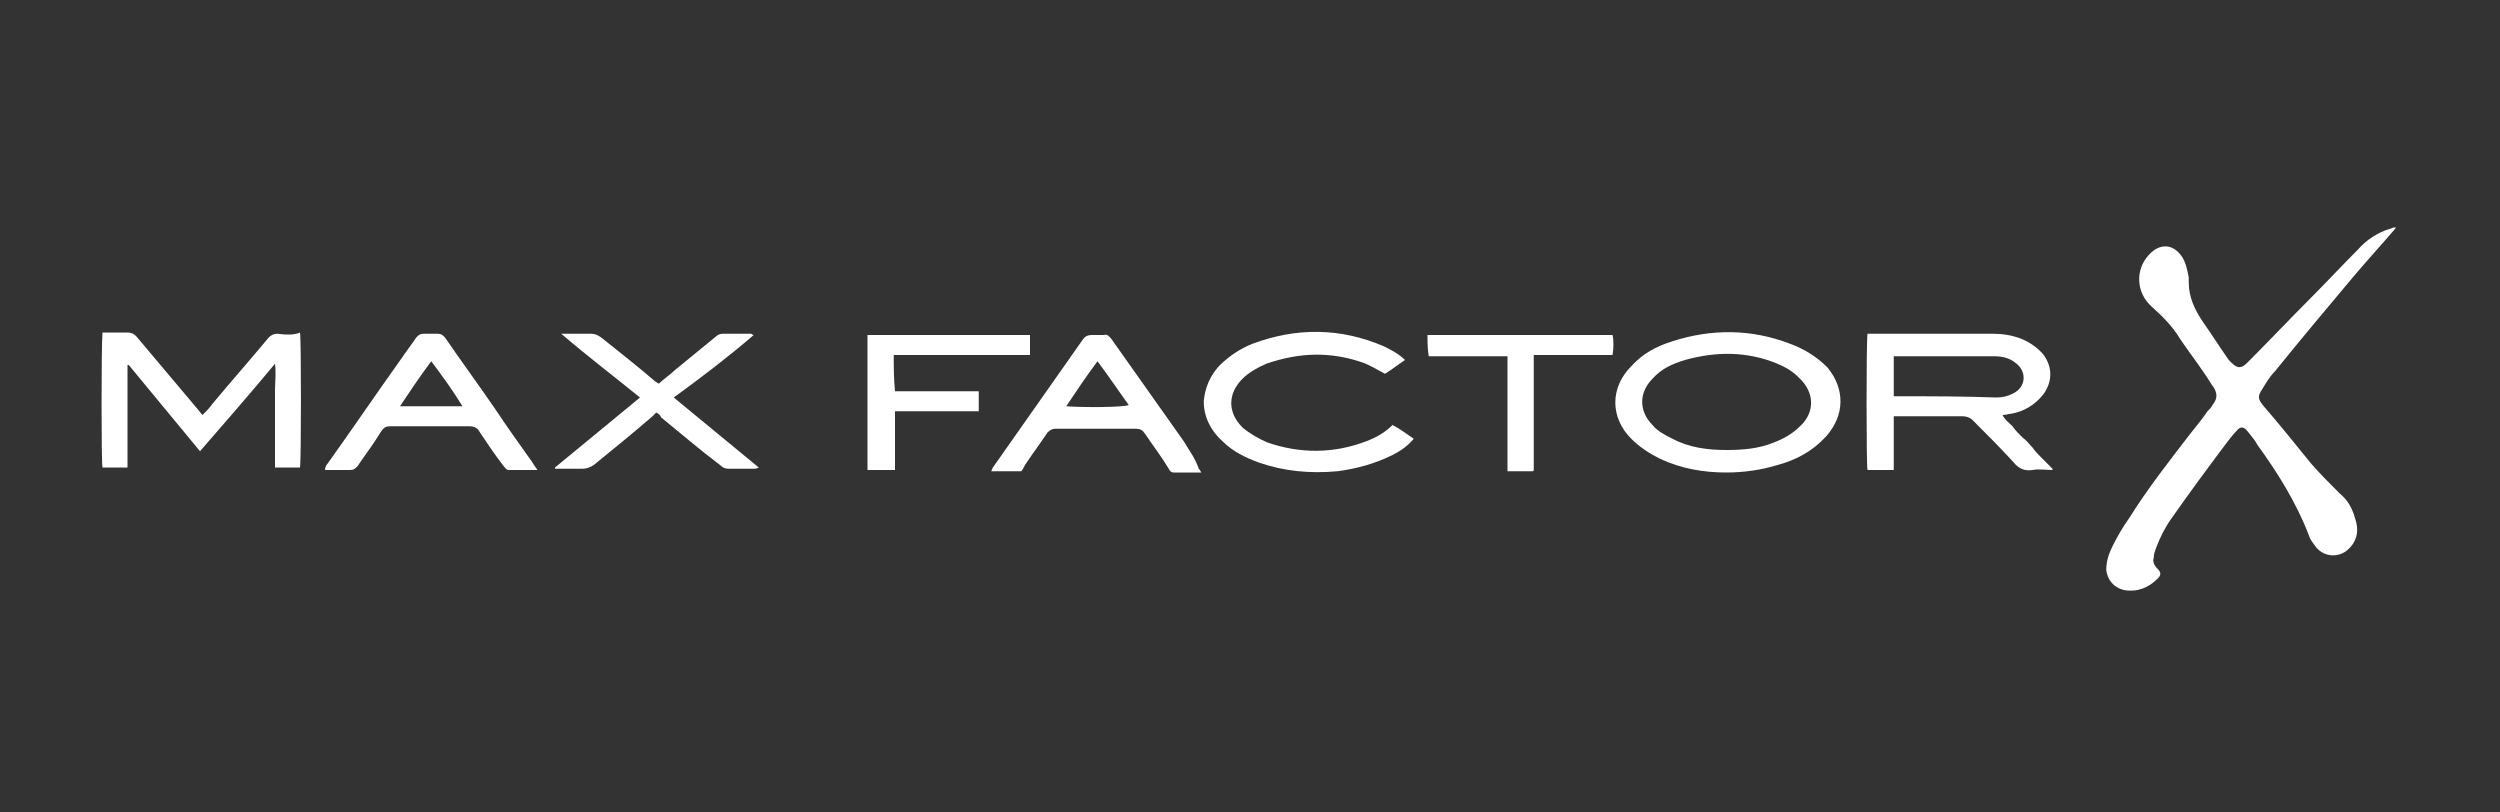
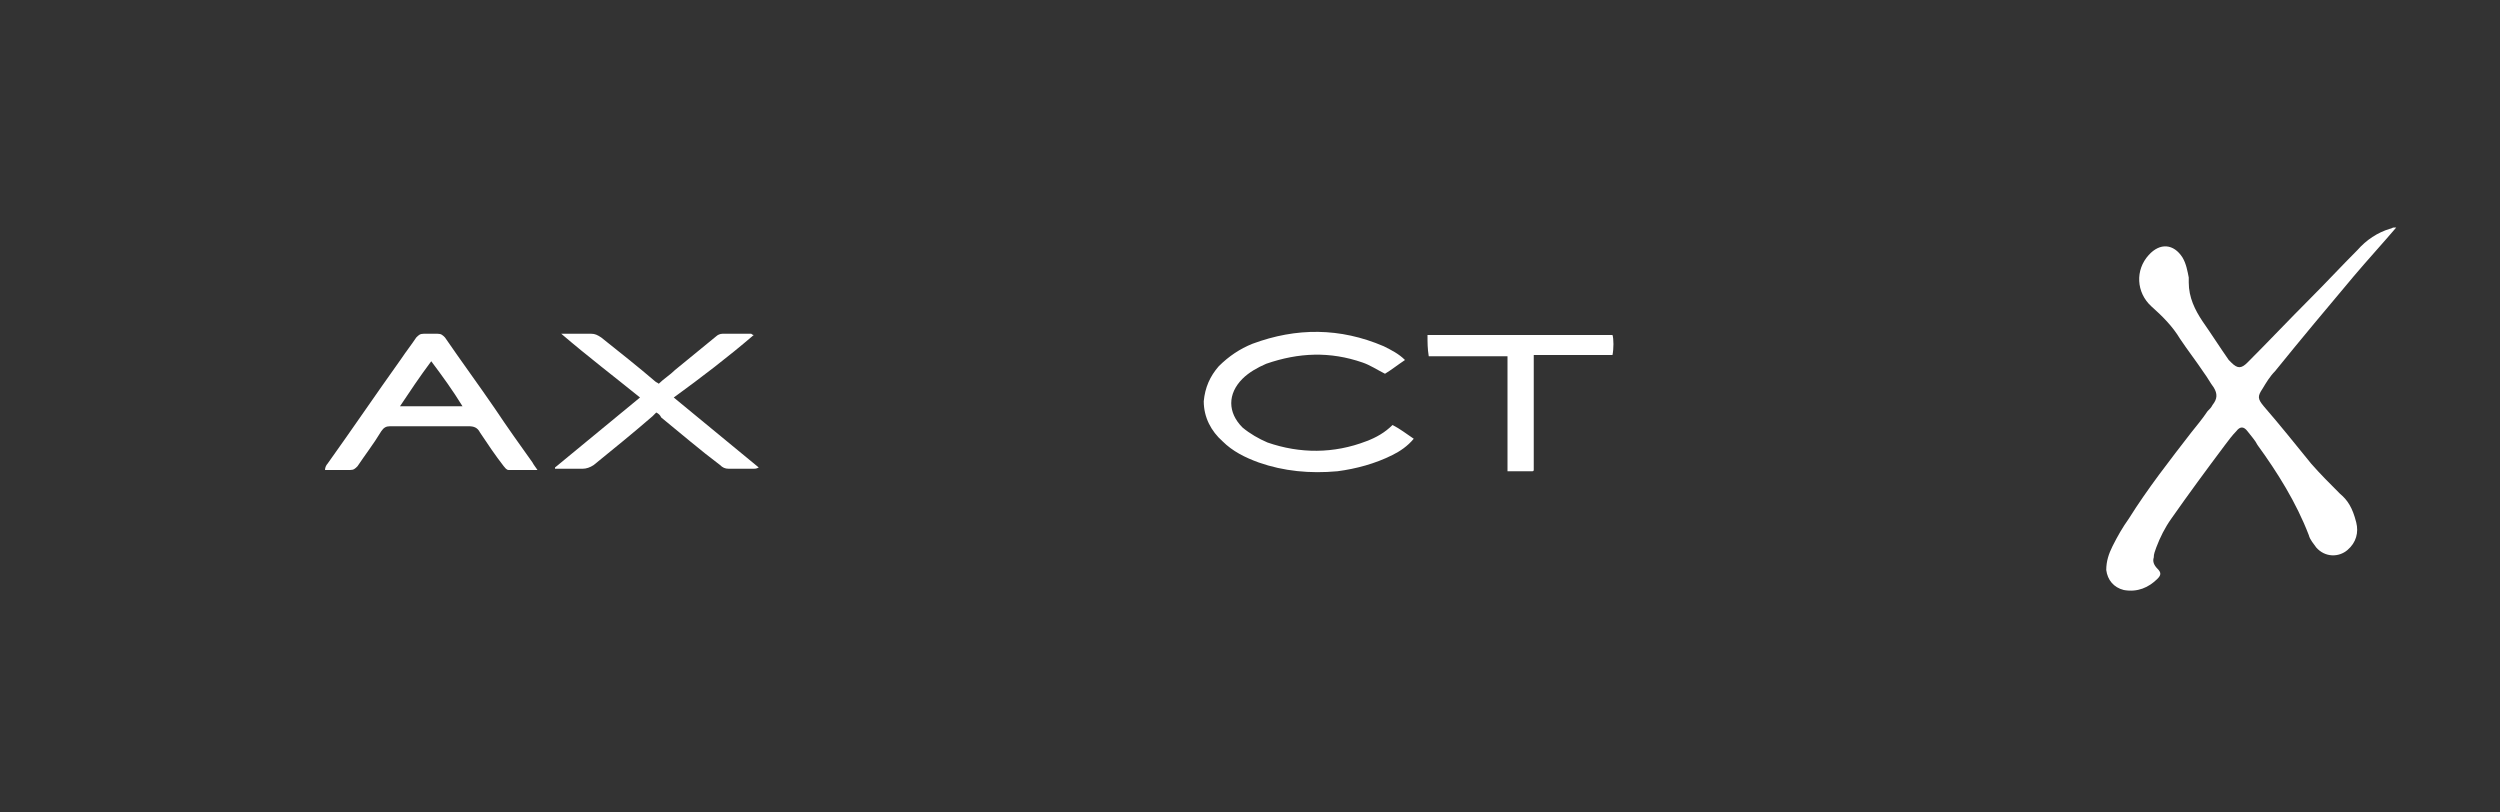
<svg xmlns="http://www.w3.org/2000/svg" version="1.1" id="Layer_1" x="0px" y="0px" viewBox="0 0 200 65" style="enable-background:new 0 0 200 65;" xml:space="preserve">
  <rect x="0" y="0" width="200" height="65" fill="#333333" stroke="none" />
  <style type="text/css">
	.st0{fill:#FFFFFF;}
</style>
  <g>
    <path class="st0" d="M187.2,39.5c-0.8-0.8-1.6-1.6-2.3-2.4c-1.3-1.6-2.5-3.1-3.8-4.6c-0.5-0.6-0.5-0.8-0.1-1.4c0.3-0.5,0.6-1,1-1.4   c2.1-2.6,4.2-5.1,6.3-7.6c1.1-1.3,2.2-2.5,3.4-3.9c-0.1,0-0.1,0-0.2,0c-0.1,0-0.2,0.1-0.3,0.1c-1,0.3-1.9,0.9-2.6,1.7   c-1.3,1.3-2.5,2.6-3.8,3.9c-1.7,1.7-3.3,3.4-5,5.1c-0.5,0.5-0.8,0.5-1.3,0c-0.1-0.1-0.1-0.1-0.2-0.2c-0.7-1-1.4-2.1-2.1-3.1   c-0.6-0.9-1.1-1.9-1.1-3.1c0-0.1,0-0.3,0-0.4c-0.1-0.5-0.2-1.1-0.5-1.6c-0.7-1.1-1.8-1.2-2.7-0.2c-1.1,1.2-1,3,0.2,4.1   c0.9,0.8,1.7,1.6,2.3,2.6c0.6,0.9,1.3,1.8,1.9,2.7c0.3,0.4,0.5,0.8,0.8,1.2c0.3,0.5,0.3,0.9-0.1,1.4c-0.1,0.2-0.2,0.3-0.4,0.5   c-0.4,0.6-0.9,1.2-1.3,1.7c-1.7,2.2-3.5,4.5-5,6.9c-0.5,0.7-0.9,1.4-1.3,2.2c-0.3,0.6-0.5,1.2-0.5,1.9c0.1,0.8,0.6,1.4,1.4,1.6   c1.1,0.2,2-0.2,2.7-0.9c0.3-0.3,0.3-0.5,0-0.8c-0.3-0.3-0.4-0.6-0.3-0.9c0-0.3,0.1-0.5,0.2-0.8c0.3-0.8,0.7-1.6,1.2-2.3   c1.4-2,2.8-3.9,4.3-5.9c0.3-0.4,0.6-0.8,0.9-1.1c0.3-0.4,0.6-0.4,0.9,0c0.3,0.4,0.6,0.7,0.8,1.1c1.6,2.2,3.1,4.6,4.1,7.2   c0.1,0.4,0.4,0.7,0.6,1c0.7,0.8,1.8,0.8,2.5,0.2c0.7-0.6,0.9-1.4,0.7-2.2C188.2,40.6,187.8,40,187.2,39.5z" />
-     <path class="st0" d="M22.2,26.7c-0.3,0-0.5,0.1-0.7,0.3c-1.5,1.8-3,3.5-4.5,5.3c-0.2,0.3-0.5,0.6-0.8,0.9c-0.2-0.2-0.3-0.4-0.5-0.6   c-1.6-1.9-3.2-3.8-4.8-5.7c-0.2-0.2-0.4-0.3-0.7-0.3c-0.5,0-1,0-1.5,0c-0.2,0-0.3,0-0.5,0c-0.1,1-0.1,10.5,0,10.8c0.6,0,1.3,0,2,0   c0-2.7,0-5.5,0-8.2c0,0,0.1,0,0.1,0c1.9,2.3,3.8,4.6,5.7,6.9c2-2.3,4-4.6,6-7c0.1,0.8,0,1.5,0,2.1c0,0.7,0,1.4,0,2   c0,0.7,0,1.4,0,2.1c0,0.7,0,1.4,0,2.1c0.7,0,1.4,0,2,0c0.1-0.6,0.1-10.4,0-10.8C23.6,26.8,22.9,26.8,22.2,26.7z" />
-     <path class="st0" d="M162.6,35.8c-0.3-0.3-0.5-0.6-0.8-0.8c-0.3-0.3-0.6-0.6-0.8-0.9c-0.3-0.3-0.6-0.5-0.8-0.9   c0.3,0,0.5-0.1,0.7-0.1c1.1-0.2,2-0.8,2.6-1.6c0.7-1,0.7-2.1,0-3.1c-0.5-0.6-1.1-1-1.8-1.3c-0.8-0.3-1.5-0.4-2.3-0.4   c-3.2,0-6.3,0-9.5,0c-0.2,0-0.3,0-0.5,0c-0.1,0.5-0.1,10.5,0,10.9c0.7,0,1.4,0,2.1,0c0-1.5,0-2.9,0-4.3c0.2,0,0.4,0,0.6,0   c1.6,0,3.3,0,4.9,0c0.3,0,0.6,0.1,0.8,0.3c1.1,1.1,2.3,2.3,3.3,3.4c0.4,0.5,0.9,0.7,1.5,0.6c0.5-0.1,1.1,0,1.6,0c0,0,0-0.1,0-0.1   c-0.3-0.3-0.5-0.5-0.8-0.8C163.1,36.4,162.8,36.1,162.6,35.8z M151.7,31.7c-0.1,0-0.1,0-0.2,0c0-1.1,0-2.1,0-3.2c0.2,0,0.3,0,0.5,0   c2.5,0,5,0,7.5,0c0.6,0,1.2,0.1,1.7,0.5c1,0.7,0.9,2-0.2,2.5c-0.4,0.2-0.8,0.3-1.3,0.3C157,31.7,154.3,31.7,151.7,31.7z" />
-     <path class="st0" d="M143.2,27.5c-3.1-1.2-6.3-1.2-9.4-0.2c-1.3,0.4-2.4,1-3.3,2c-1.7,1.7-1.7,4.1,0,5.8c0.7,0.7,1.5,1.2,2.3,1.6   c1.7,0.8,3.5,1.1,5.3,1.1c1.4,0,2.8-0.2,4.1-0.6c1.5-0.4,2.8-1.1,3.9-2.3c1.5-1.7,1.5-3.8,0.1-5.5   C145.3,28.5,144.3,27.9,143.2,27.5z M144,34.1c-0.6,0.6-1.3,1-2.1,1.3c-1.2,0.5-2.5,0.6-3.8,0.6c-1.5,0-3-0.2-4.3-0.9   c-0.6-0.3-1.2-0.6-1.6-1.1c-1.1-1.1-1.1-2.6,0-3.7c0.7-0.8,1.6-1.2,2.6-1.5c2.5-0.7,5-0.7,7.4,0.3c0.7,0.3,1.2,0.6,1.7,1.1   C145.2,31.4,145.2,33,144,34.1z" />
    <path class="st0" d="M109.3,35.3c-2.6,1-5.3,1-7.9,0.1c-0.7-0.3-1.4-0.7-2-1.2c-1.2-1.2-1.2-2.7,0-3.9c0.5-0.5,1.2-0.9,1.9-1.2   c2.6-0.9,5.1-1,7.7-0.1c0.6,0.2,1.2,0.6,1.8,0.9c0.5-0.3,1-0.7,1.6-1.1c-0.5-0.5-1.1-0.8-1.7-1.1c-3.5-1.5-7-1.5-10.5-0.2   c-1,0.4-1.9,1-2.7,1.8c-0.7,0.8-1.1,1.7-1.2,2.8c0,1.3,0.6,2.4,1.5,3.2c0.8,0.8,1.8,1.3,2.9,1.7c2,0.7,4.1,0.9,6.3,0.7   c1.5-0.2,3-0.6,4.4-1.3c0.6-0.3,1.2-0.7,1.7-1.3c-0.6-0.4-1.1-0.8-1.7-1.1C110.8,34.6,110.1,35,109.3,35.3z" />
    <path class="st0" d="M39.6,32.7c-1.3-1.9-2.7-3.8-4-5.7c-0.2-0.2-0.3-0.3-0.6-0.3c-0.4,0-0.7,0-1.1,0c-0.3,0-0.4,0.1-0.6,0.3   c-0.4,0.6-0.8,1.1-1.2,1.7c-2,2.8-3.9,5.6-5.9,8.4c-0.1,0.1-0.2,0.3-0.2,0.5c0.7,0,1.3,0,2,0c0.3,0,0.4-0.1,0.6-0.3   c0.6-0.9,1.3-1.8,1.9-2.8c0.2-0.3,0.4-0.4,0.7-0.4c2.1,0,4.2,0,6.3,0c0.4,0,0.7,0.1,0.9,0.5c0.6,0.9,1.2,1.8,1.9,2.7   c0.1,0.1,0.2,0.3,0.4,0.3c0.7,0,1.4,0,2.3,0c-0.2-0.3-0.3-0.4-0.4-0.6C41.6,35.6,40.6,34.2,39.6,32.7z M32,32.5   c0.8-1.2,1.6-2.4,2.5-3.6c0.9,1.2,1.7,2.3,2.5,3.6C35.3,32.5,33.7,32.5,32,32.5z" />
-     <path class="st0" d="M94.7,35.3c-1.9-2.7-3.9-5.5-5.8-8.2c-0.2-0.2-0.3-0.4-0.6-0.3c-0.3,0-0.6,0-0.9,0c-0.4,0-0.6,0.1-0.8,0.4   c-2.4,3.4-4.7,6.7-7.1,10.1c-0.1,0.1-0.1,0.2-0.2,0.4c0.8,0,1.6,0,2.4,0c0.1-0.1,0.2-0.3,0.3-0.5c0.6-0.9,1.2-1.7,1.8-2.6   c0.2-0.2,0.4-0.3,0.6-0.3c2.2,0,4.3,0,6.5,0c0.3,0,0.5,0.1,0.7,0.4c0.6,0.9,1.3,1.8,1.9,2.8c0.1,0.2,0.2,0.3,0.4,0.3   c0.7,0,1.4,0,2.2,0c-0.1-0.2-0.1-0.2-0.2-0.3C95.6,36.6,95.1,36,94.7,35.3z M85.3,32.5c0.8-1.2,1.6-2.4,2.5-3.6   c0.9,1.2,1.7,2.4,2.5,3.5C89.9,32.6,86.5,32.6,85.3,32.5z" />
    <path class="st0" d="M60.3,26.8c-0.1,0-0.2-0.1-0.2-0.1c-0.8,0-1.6,0-2.3,0c-0.2,0-0.4,0.1-0.5,0.2c-1.1,0.9-2.2,1.8-3.3,2.7   c-0.4,0.4-0.9,0.7-1.3,1.1c-0.1-0.1-0.2-0.1-0.3-0.2c-1.4-1.2-2.8-2.3-4.3-3.5c-0.3-0.2-0.5-0.3-0.8-0.3c-0.6,0-1.3,0-1.9,0   c-0.1,0-0.2,0-0.5,0c2.1,1.8,4.2,3.4,6.3,5.1c-2.3,1.9-4.5,3.7-6.8,5.6c0,0,0,0.1,0,0.1c0.7,0,1.5,0,2.2,0c0.3,0,0.6-0.1,0.9-0.3   c1.6-1.3,3.2-2.6,4.7-3.9c0.1-0.1,0.2-0.2,0.3-0.3c0.2,0.1,0.3,0.2,0.4,0.4c1.6,1.3,3.1,2.6,4.7,3.8c0.2,0.2,0.4,0.3,0.7,0.3   c0.7,0,1.4,0,2,0c0.1,0,0.2,0,0.4-0.1c-2.3-1.9-4.5-3.7-6.8-5.6C56.1,30.2,58.2,28.6,60.3,26.8z" />
-     <path class="st0" d="M71.5,28.4c0.2,0,0.4,0,0.6,0c3.2,0,6.5,0,9.7,0c0.2,0,0.4,0,0.6,0c0-0.6,0-1.1,0-1.6c-4.4,0-8.7,0-13,0   c0,3.6,0,7.2,0,10.8c0.7,0,1.4,0,2.2,0c0-1.6,0-3.1,0-4.7c2.3,0,4.5,0,6.7,0c0-0.6,0-1.1,0-1.6c-2.3,0-4.5,0-6.7,0   C71.5,30.3,71.5,29.4,71.5,28.4z" />
    <path class="st0" d="M114.2,26.8c0,0.6,0,1.1,0.1,1.7c2.1,0,4.2,0,6.3,0c0,3.1,0,6.1,0,9.2c0.7,0,1.4,0,2,0c0,0,0.1,0,0.1-0.1   c0-0.6,0-1.2,0-1.8c0-0.6,0-1.2,0-1.9c0-0.6,0-1.2,0-1.8c0-0.6,0-1.2,0-1.9c0-0.6,0-1.2,0-1.8c2.1,0,4.2,0,6.3,0   c0.1-0.5,0.1-1.3,0-1.6C124.1,26.8,119.2,26.8,114.2,26.8z" />
  </g>
</svg>